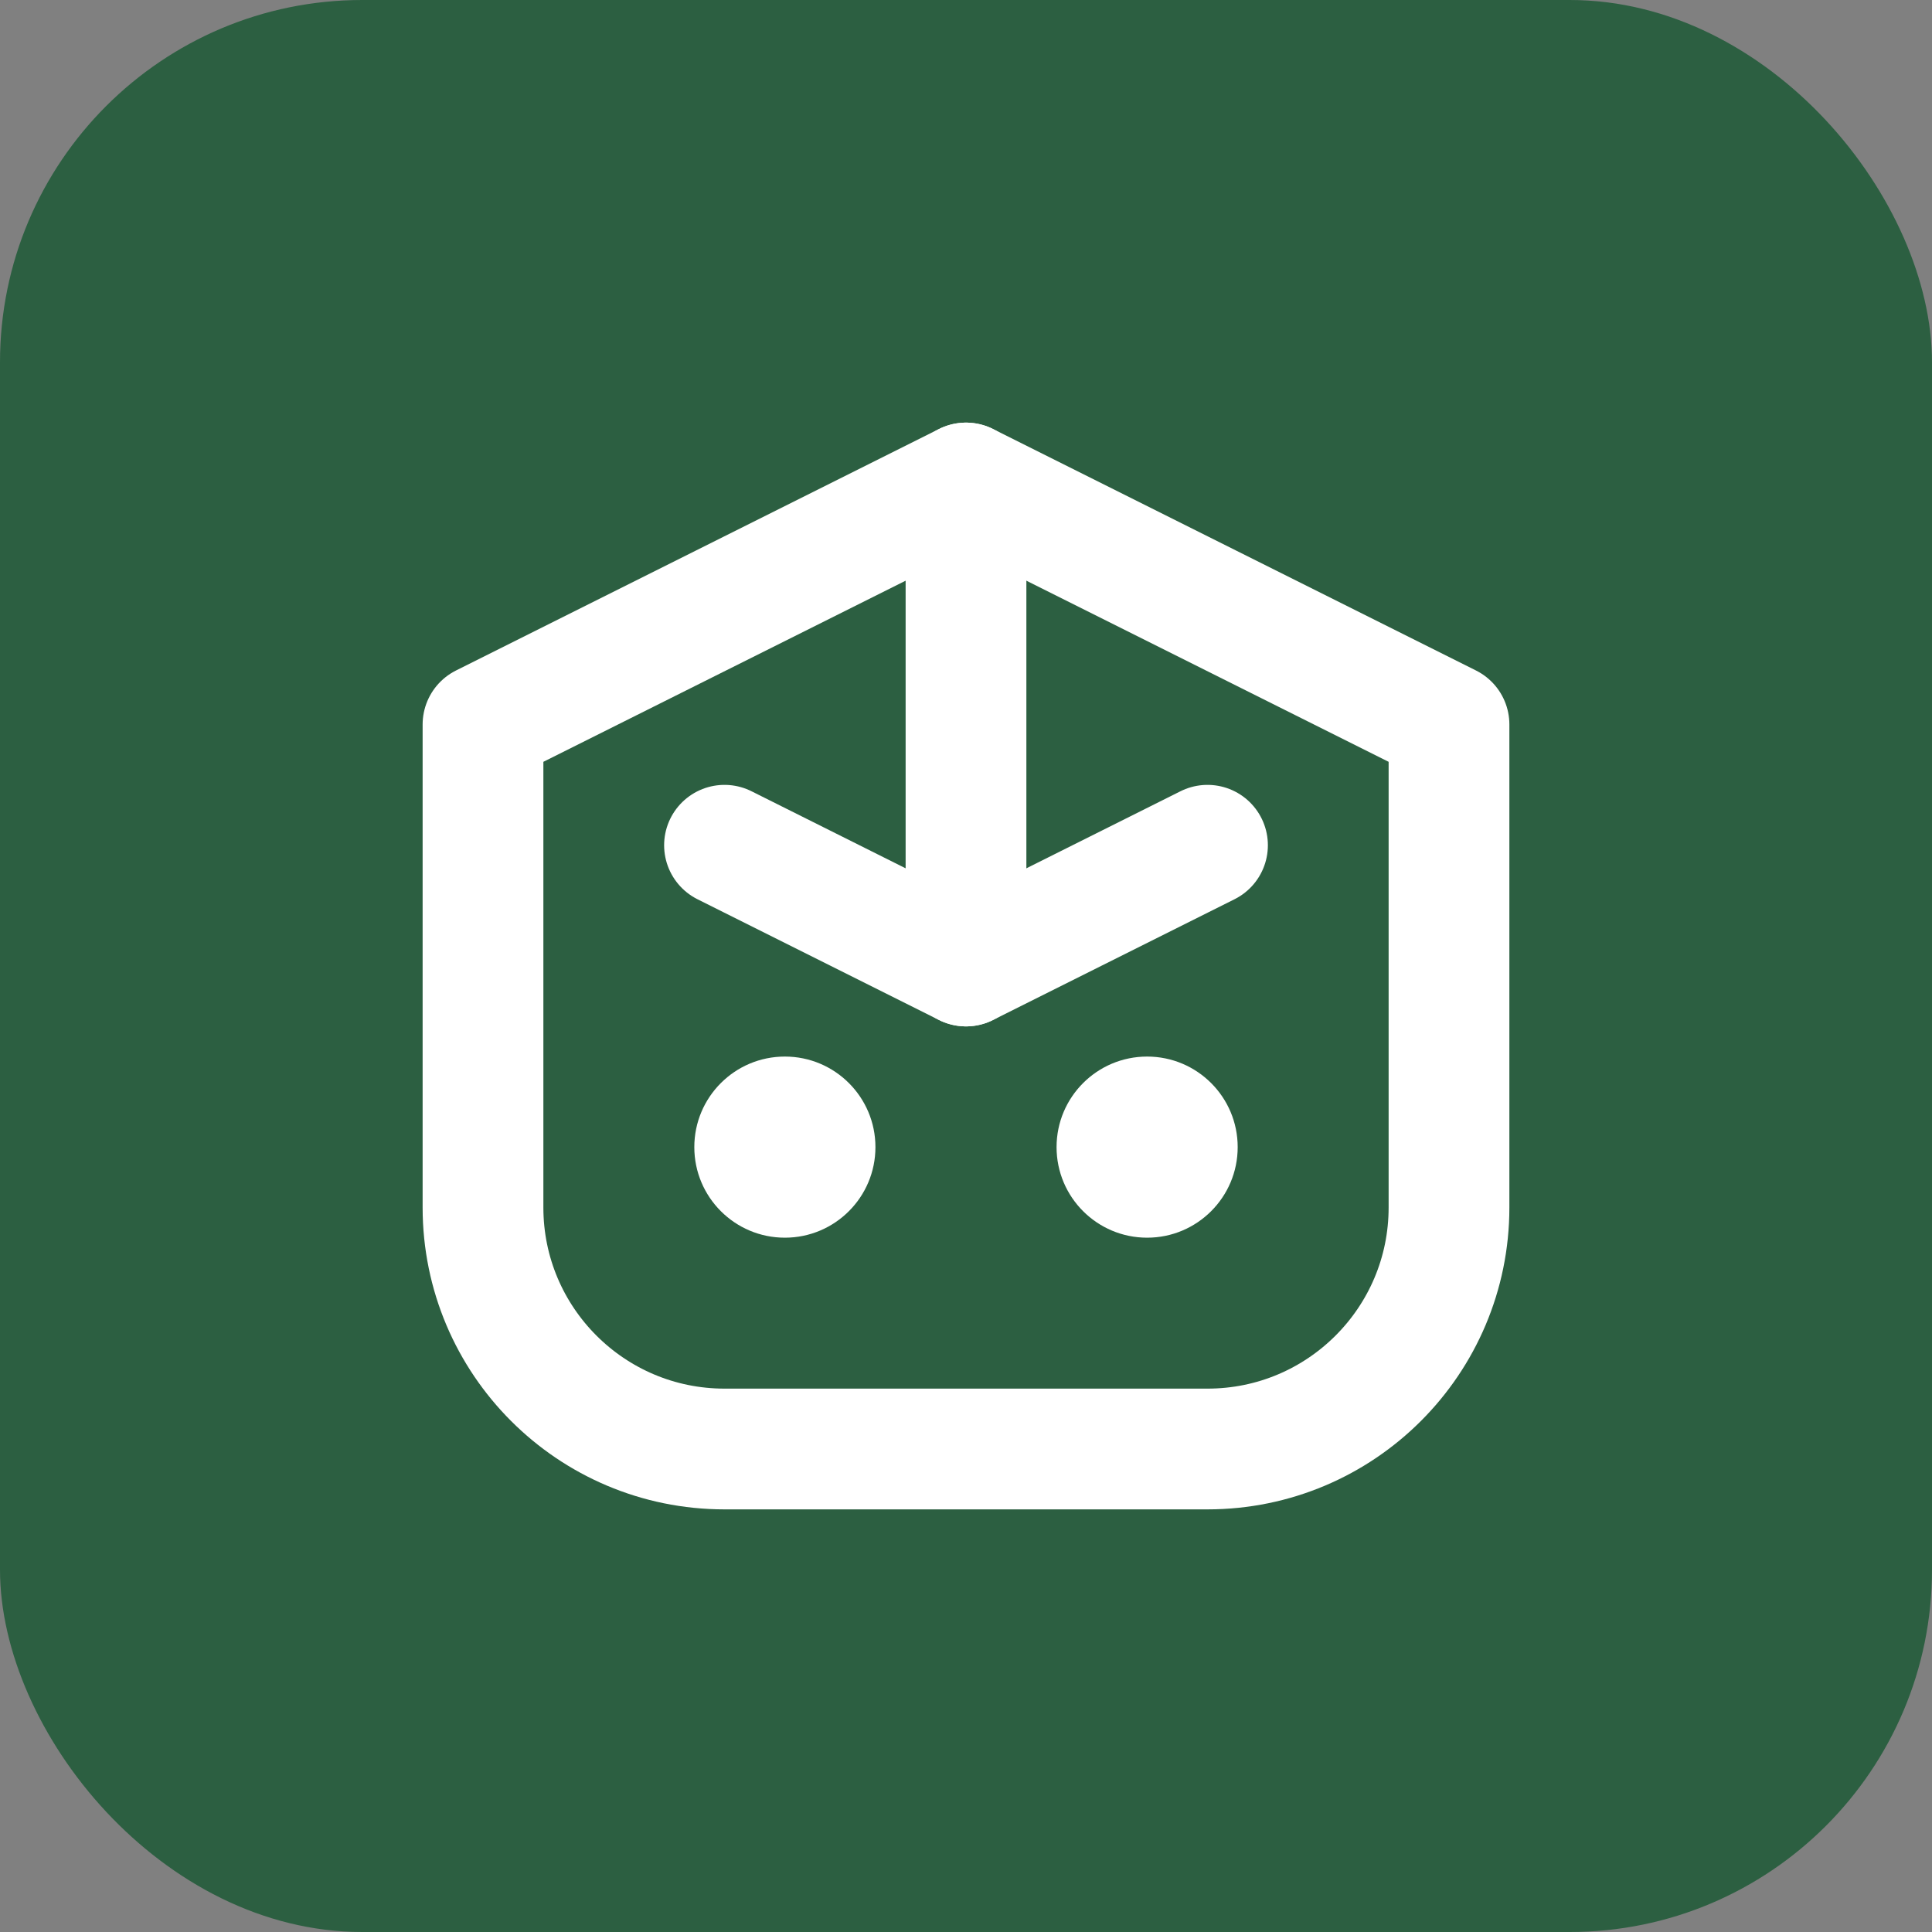
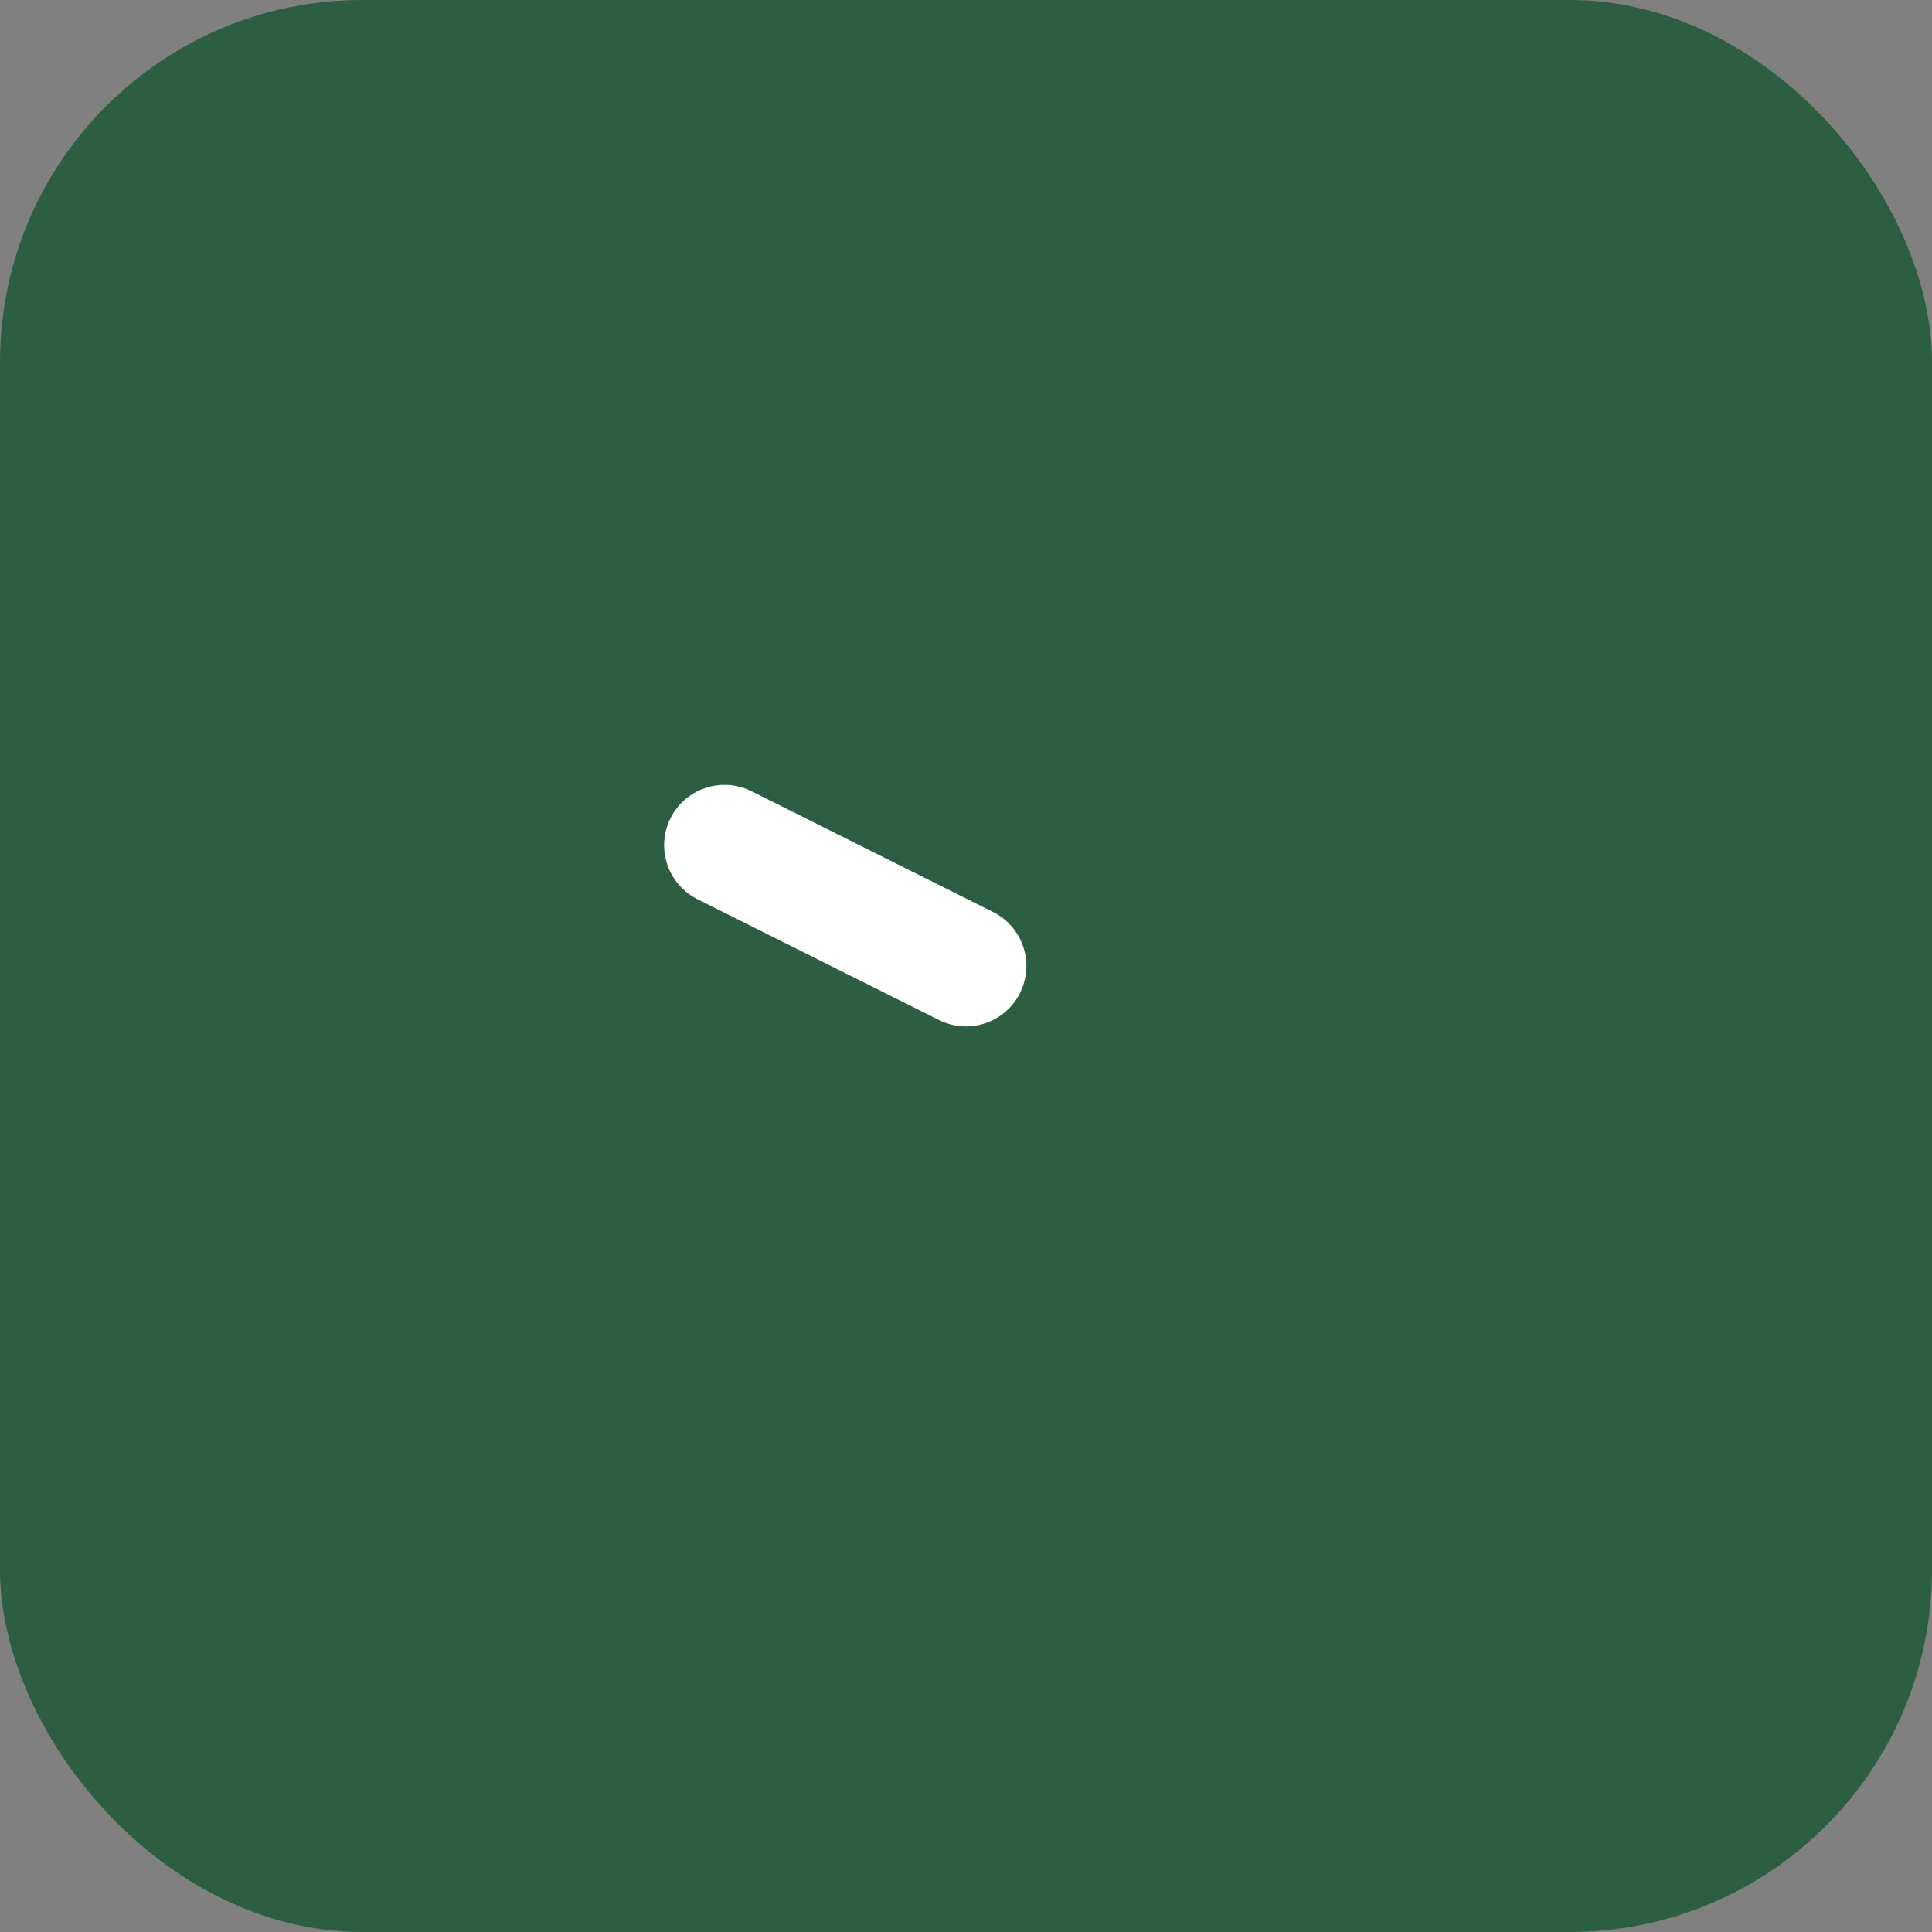
<svg xmlns="http://www.w3.org/2000/svg" width="32" height="32" viewBox="0 0 32 32" fill="none">
  <rect x="0" y="0" width="32" height="32" fill="#808080" stroke="none" />
  <rect width="32" height="32" rx="6" fill="#2c5f41" />
-   <path d="M8 12L16 8L24 12V20C24 22.209 22.209 24 20 24H12C9.791 24 8 22.209 8 20V12Z" stroke="white" stroke-width="2" stroke-linecap="round" stroke-linejoin="round" />
-   <path d="M16 8V16" stroke="white" stroke-width="2" stroke-linecap="round" stroke-linejoin="round" />
-   <path d="M12 14L16 16L20 14" stroke="white" stroke-width="2" stroke-linecap="round" stroke-linejoin="round" />
-   <circle cx="13" cy="19" r="1.5" fill="white" />
-   <circle cx="19" cy="19" r="1.5" fill="white" />
+   <path d="M12 14L16 16" stroke="white" stroke-width="2" stroke-linecap="round" stroke-linejoin="round" />
</svg>